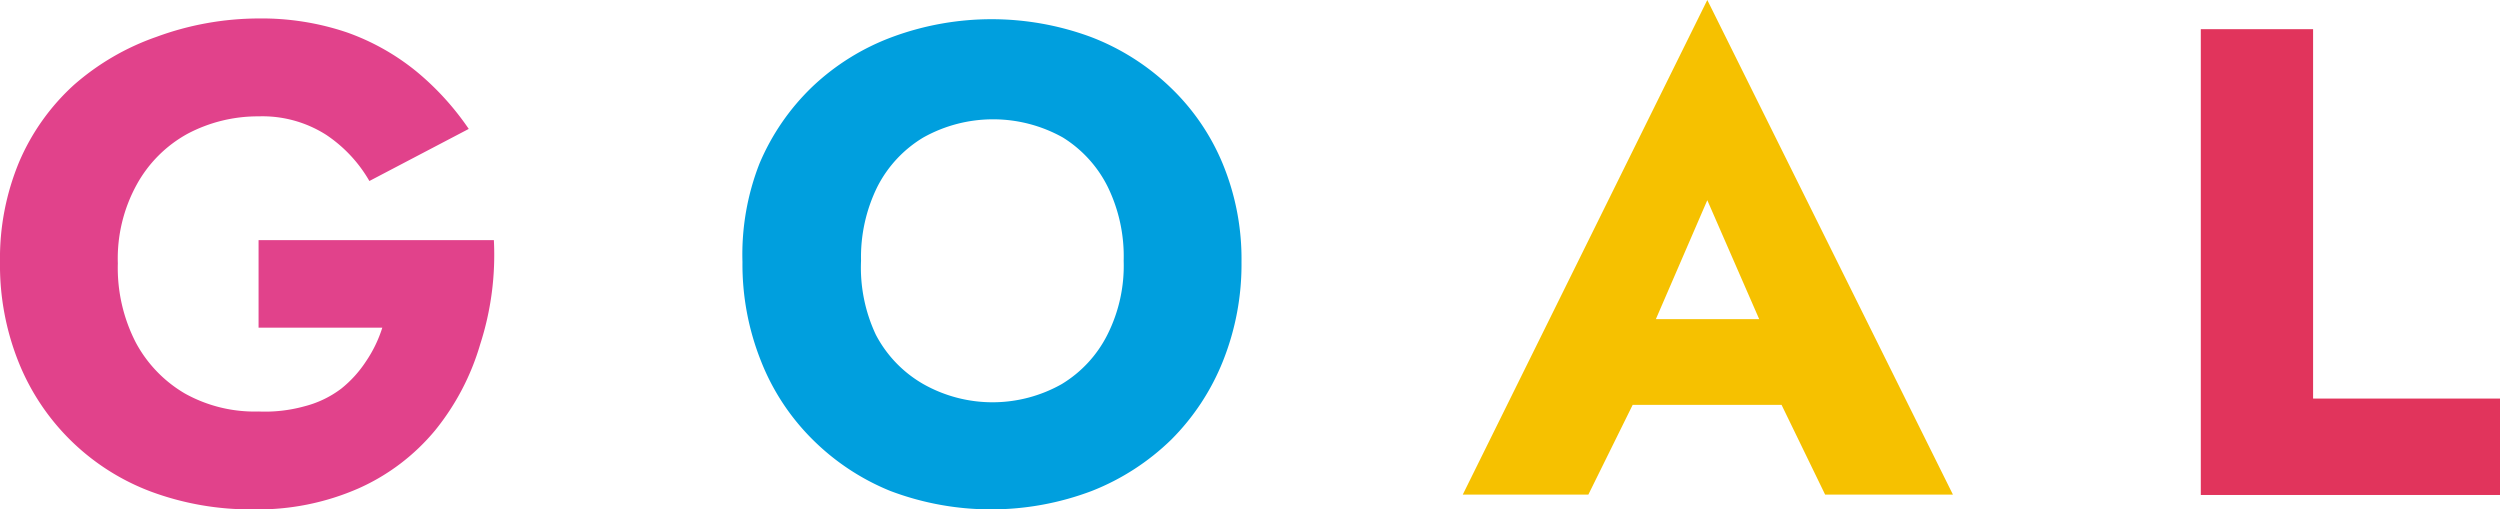
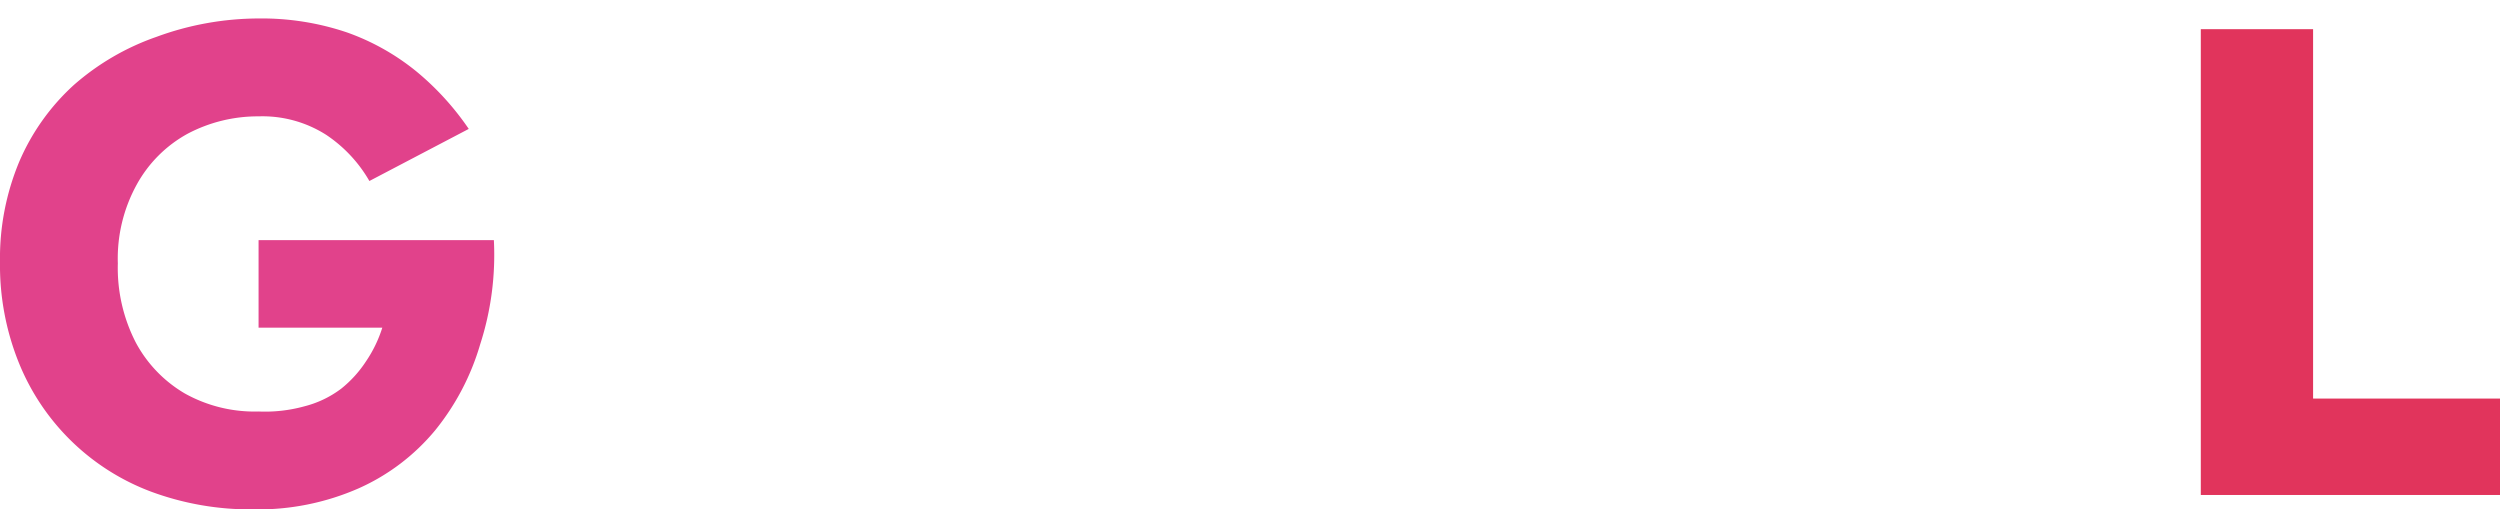
<svg xmlns="http://www.w3.org/2000/svg" viewBox="0 0 67.68 13.79" width="67.68">
  <defs>
    <style>.cls-1{fill:#e1428b;}.cls-2{fill:#009fde;}.cls-3{fill:#f6c100;}.cls-4{fill:#e1345c;}</style>
  </defs>
  <g id="レイヤー_2" data-name="レイヤー 2">
    <g id="レイヤー_1-2" data-name="レイヤー 1">
      <path class="cls-1" d="M7,6.5h6.37A7.87,7.87,0,0,1,13,9.32a6.66,6.66,0,0,1-1.22,2.33,5.7,5.7,0,0,1-2.07,1.57,6.78,6.78,0,0,1-2.85.57,7.75,7.75,0,0,1-2.77-.48A6.21,6.21,0,0,1,.51,9.82,7.06,7.06,0,0,1,0,7.09,6.79,6.79,0,0,1,.52,4.38,6,6,0,0,1,2,2.3,6.75,6.75,0,0,1,4.23,1,8.05,8.05,0,0,1,7,.5,7.19,7.19,0,0,1,9.4.88a6.31,6.31,0,0,1,1.88,1.06,7.44,7.44,0,0,1,1.41,1.55L10,4.9A3.75,3.75,0,0,0,8.83,3.65,3.21,3.21,0,0,0,7,3.15a4.07,4.07,0,0,0-1.92.47A3.48,3.48,0,0,0,3.7,5a4.15,4.15,0,0,0-.51,2.13,4.41,4.41,0,0,0,.49,2.15A3.53,3.53,0,0,0,5,10.65a3.87,3.87,0,0,0,2,.49A4,4,0,0,0,8.24,11a2.79,2.79,0,0,0,1-.48,3.15,3.15,0,0,0,.67-.74,3.48,3.48,0,0,0,.44-.91H7Z" />
-       <path class="cls-2" d="M20.56,4.43A6.25,6.25,0,0,1,22,2.34,6.35,6.35,0,0,1,24.16,1a7.75,7.75,0,0,1,5.37,0,6.4,6.4,0,0,1,2.15,1.36A6.06,6.06,0,0,1,33.1,4.43a6.75,6.75,0,0,1,.51,2.66,7.06,7.06,0,0,1-.5,2.68,6.31,6.31,0,0,1-1.4,2.13,6.48,6.48,0,0,1-2.15,1.39,7.7,7.7,0,0,1-5.46,0A6.38,6.38,0,0,1,22,11.9a6.17,6.17,0,0,1-1.4-2.13,7.06,7.06,0,0,1-.5-2.68A6.75,6.75,0,0,1,20.56,4.43Zm3.15,4.63A3.3,3.3,0,0,0,25,10.4a3.81,3.81,0,0,0,3.74,0,3.28,3.28,0,0,0,1.24-1.34,4.15,4.15,0,0,0,.44-2,4.29,4.29,0,0,0-.43-2,3.3,3.3,0,0,0-1.22-1.34,3.87,3.87,0,0,0-3.77,0,3.3,3.3,0,0,0-1.25,1.34,4.3,4.3,0,0,0-.44,2A4.27,4.27,0,0,0,23.71,9.06Z" />
-       <path class="cls-3" d="M44.46,9.49l.14.66L43,13.39H39.6L46.22,0l6.65,13.39H49.41L47.9,10.28,48,9.5,46.22,5.42Zm-1.31-.85h6.24l.2,2.32H42.93Z" />
      <path class="cls-4" d="M62.62.79v10h5.06v2.61h-8.1V.79Z" />
    </g>
  </g>
</svg>